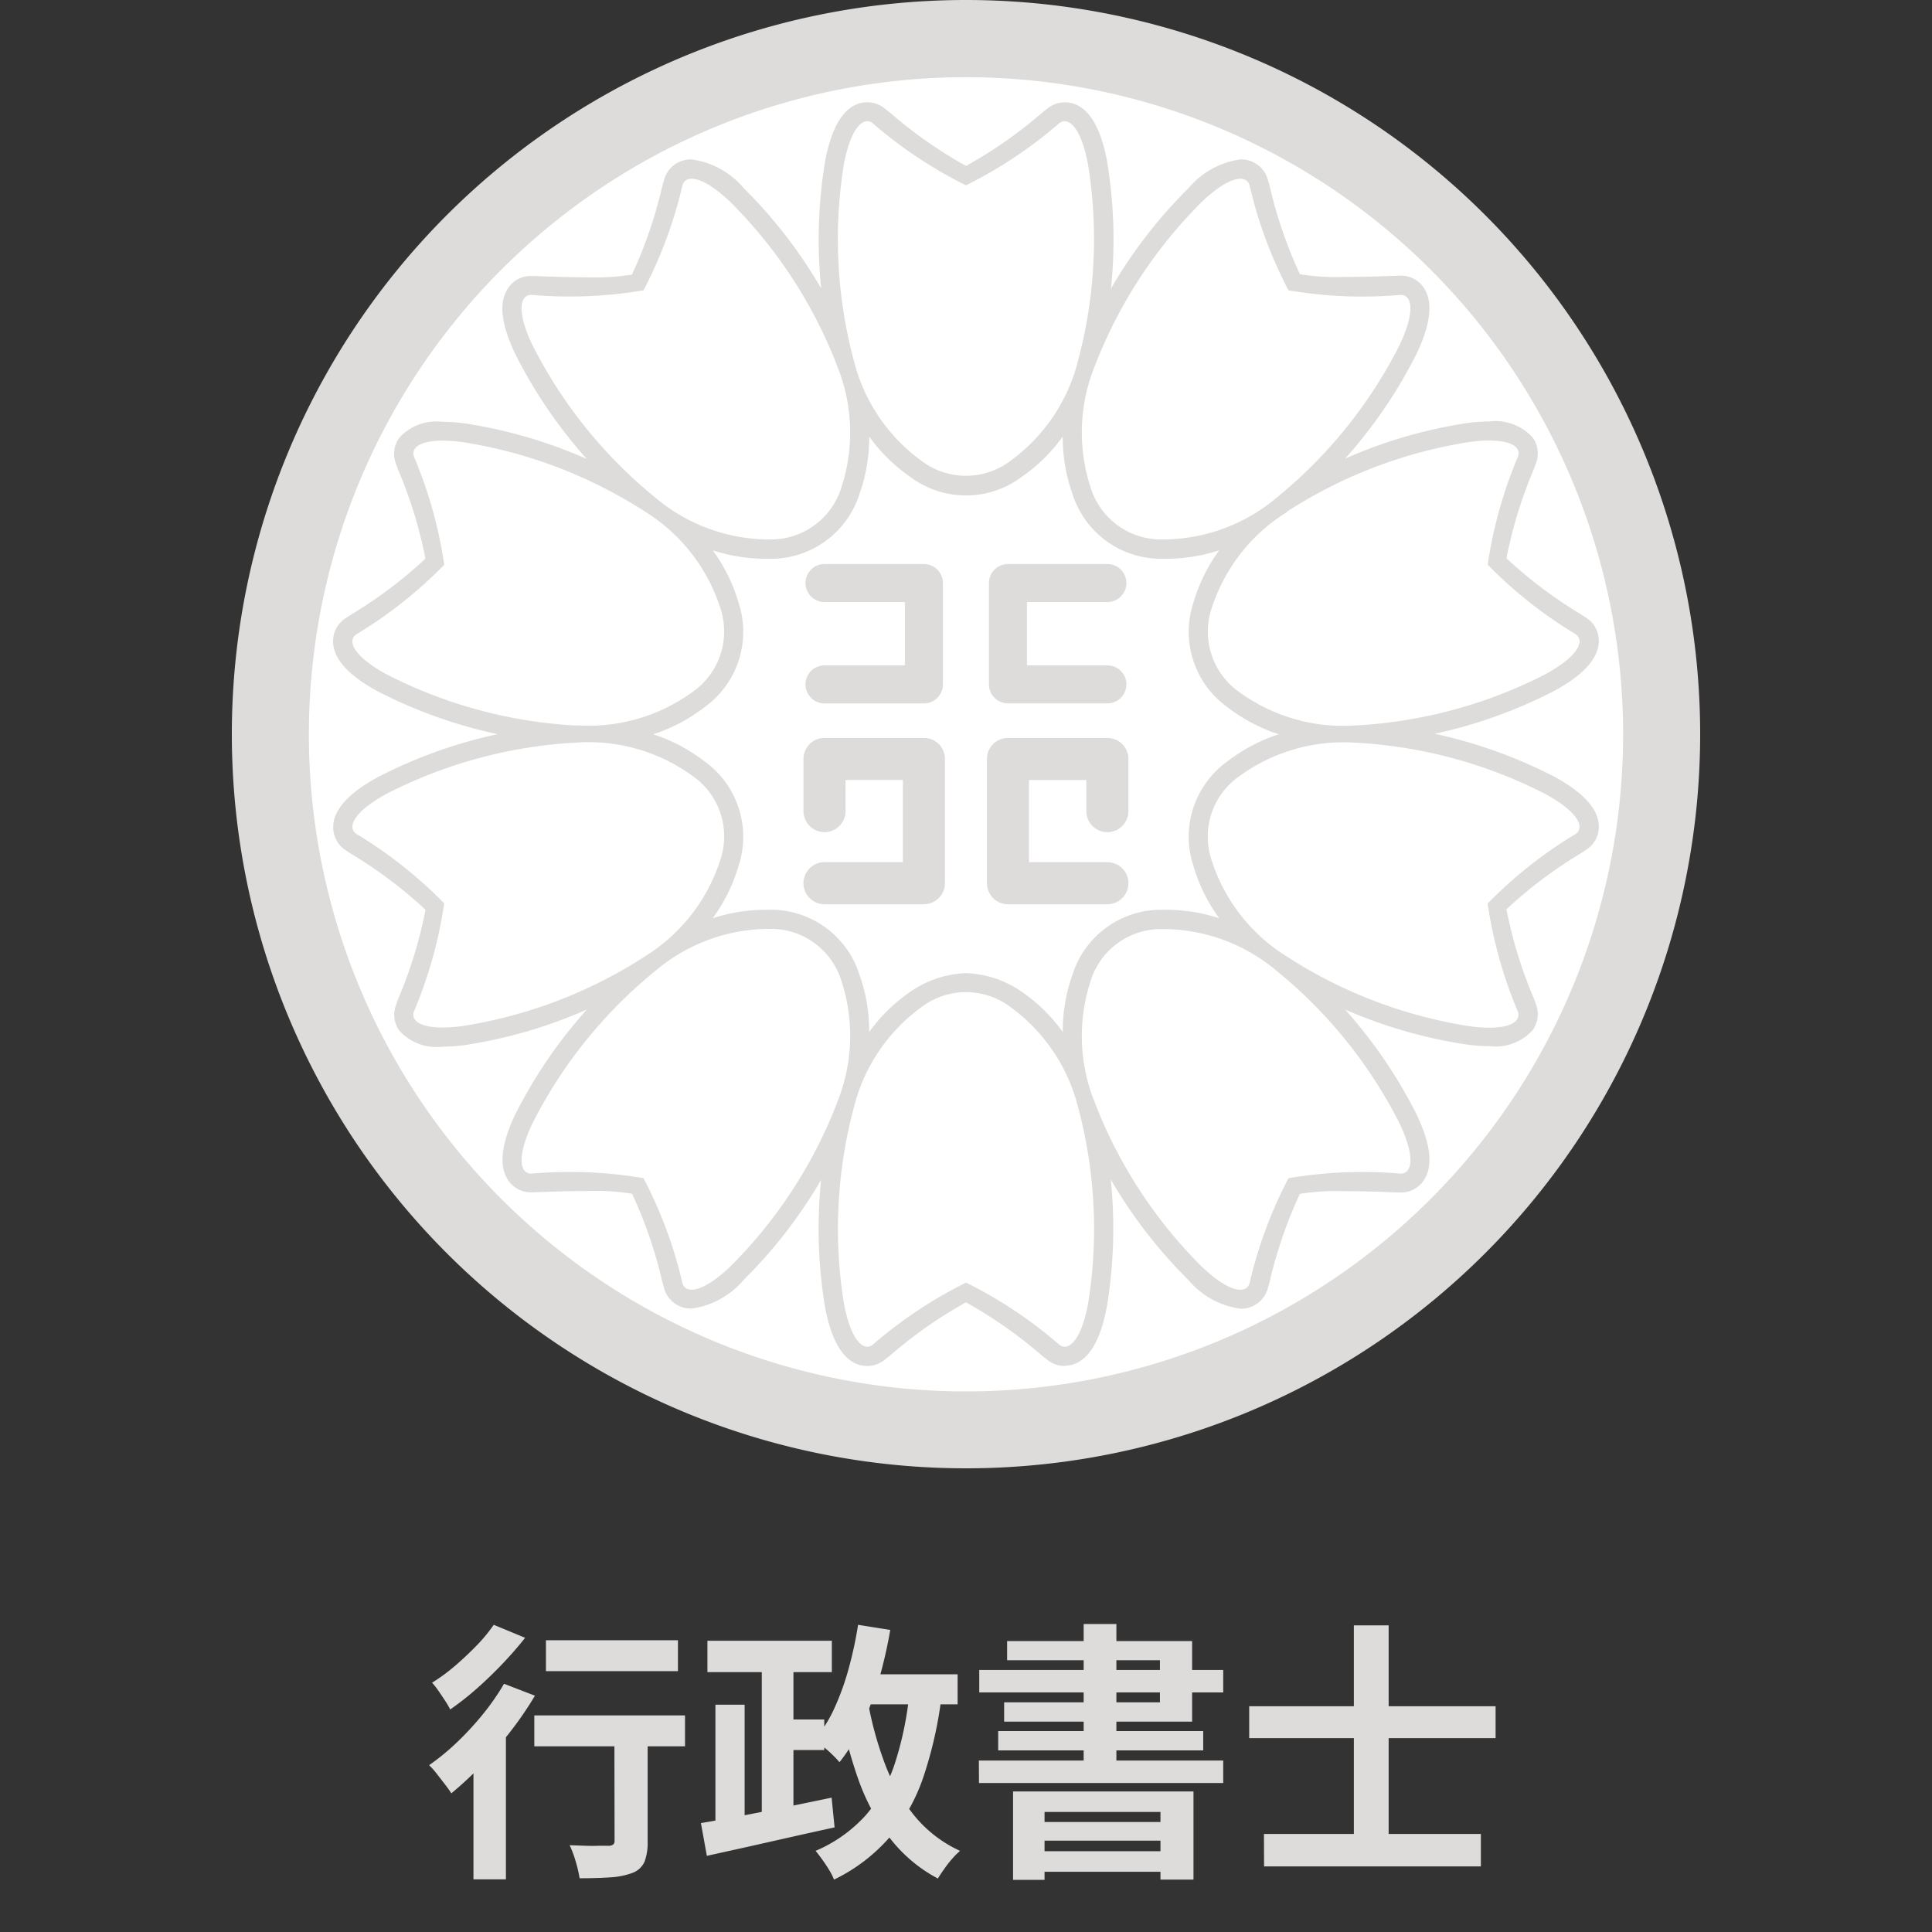
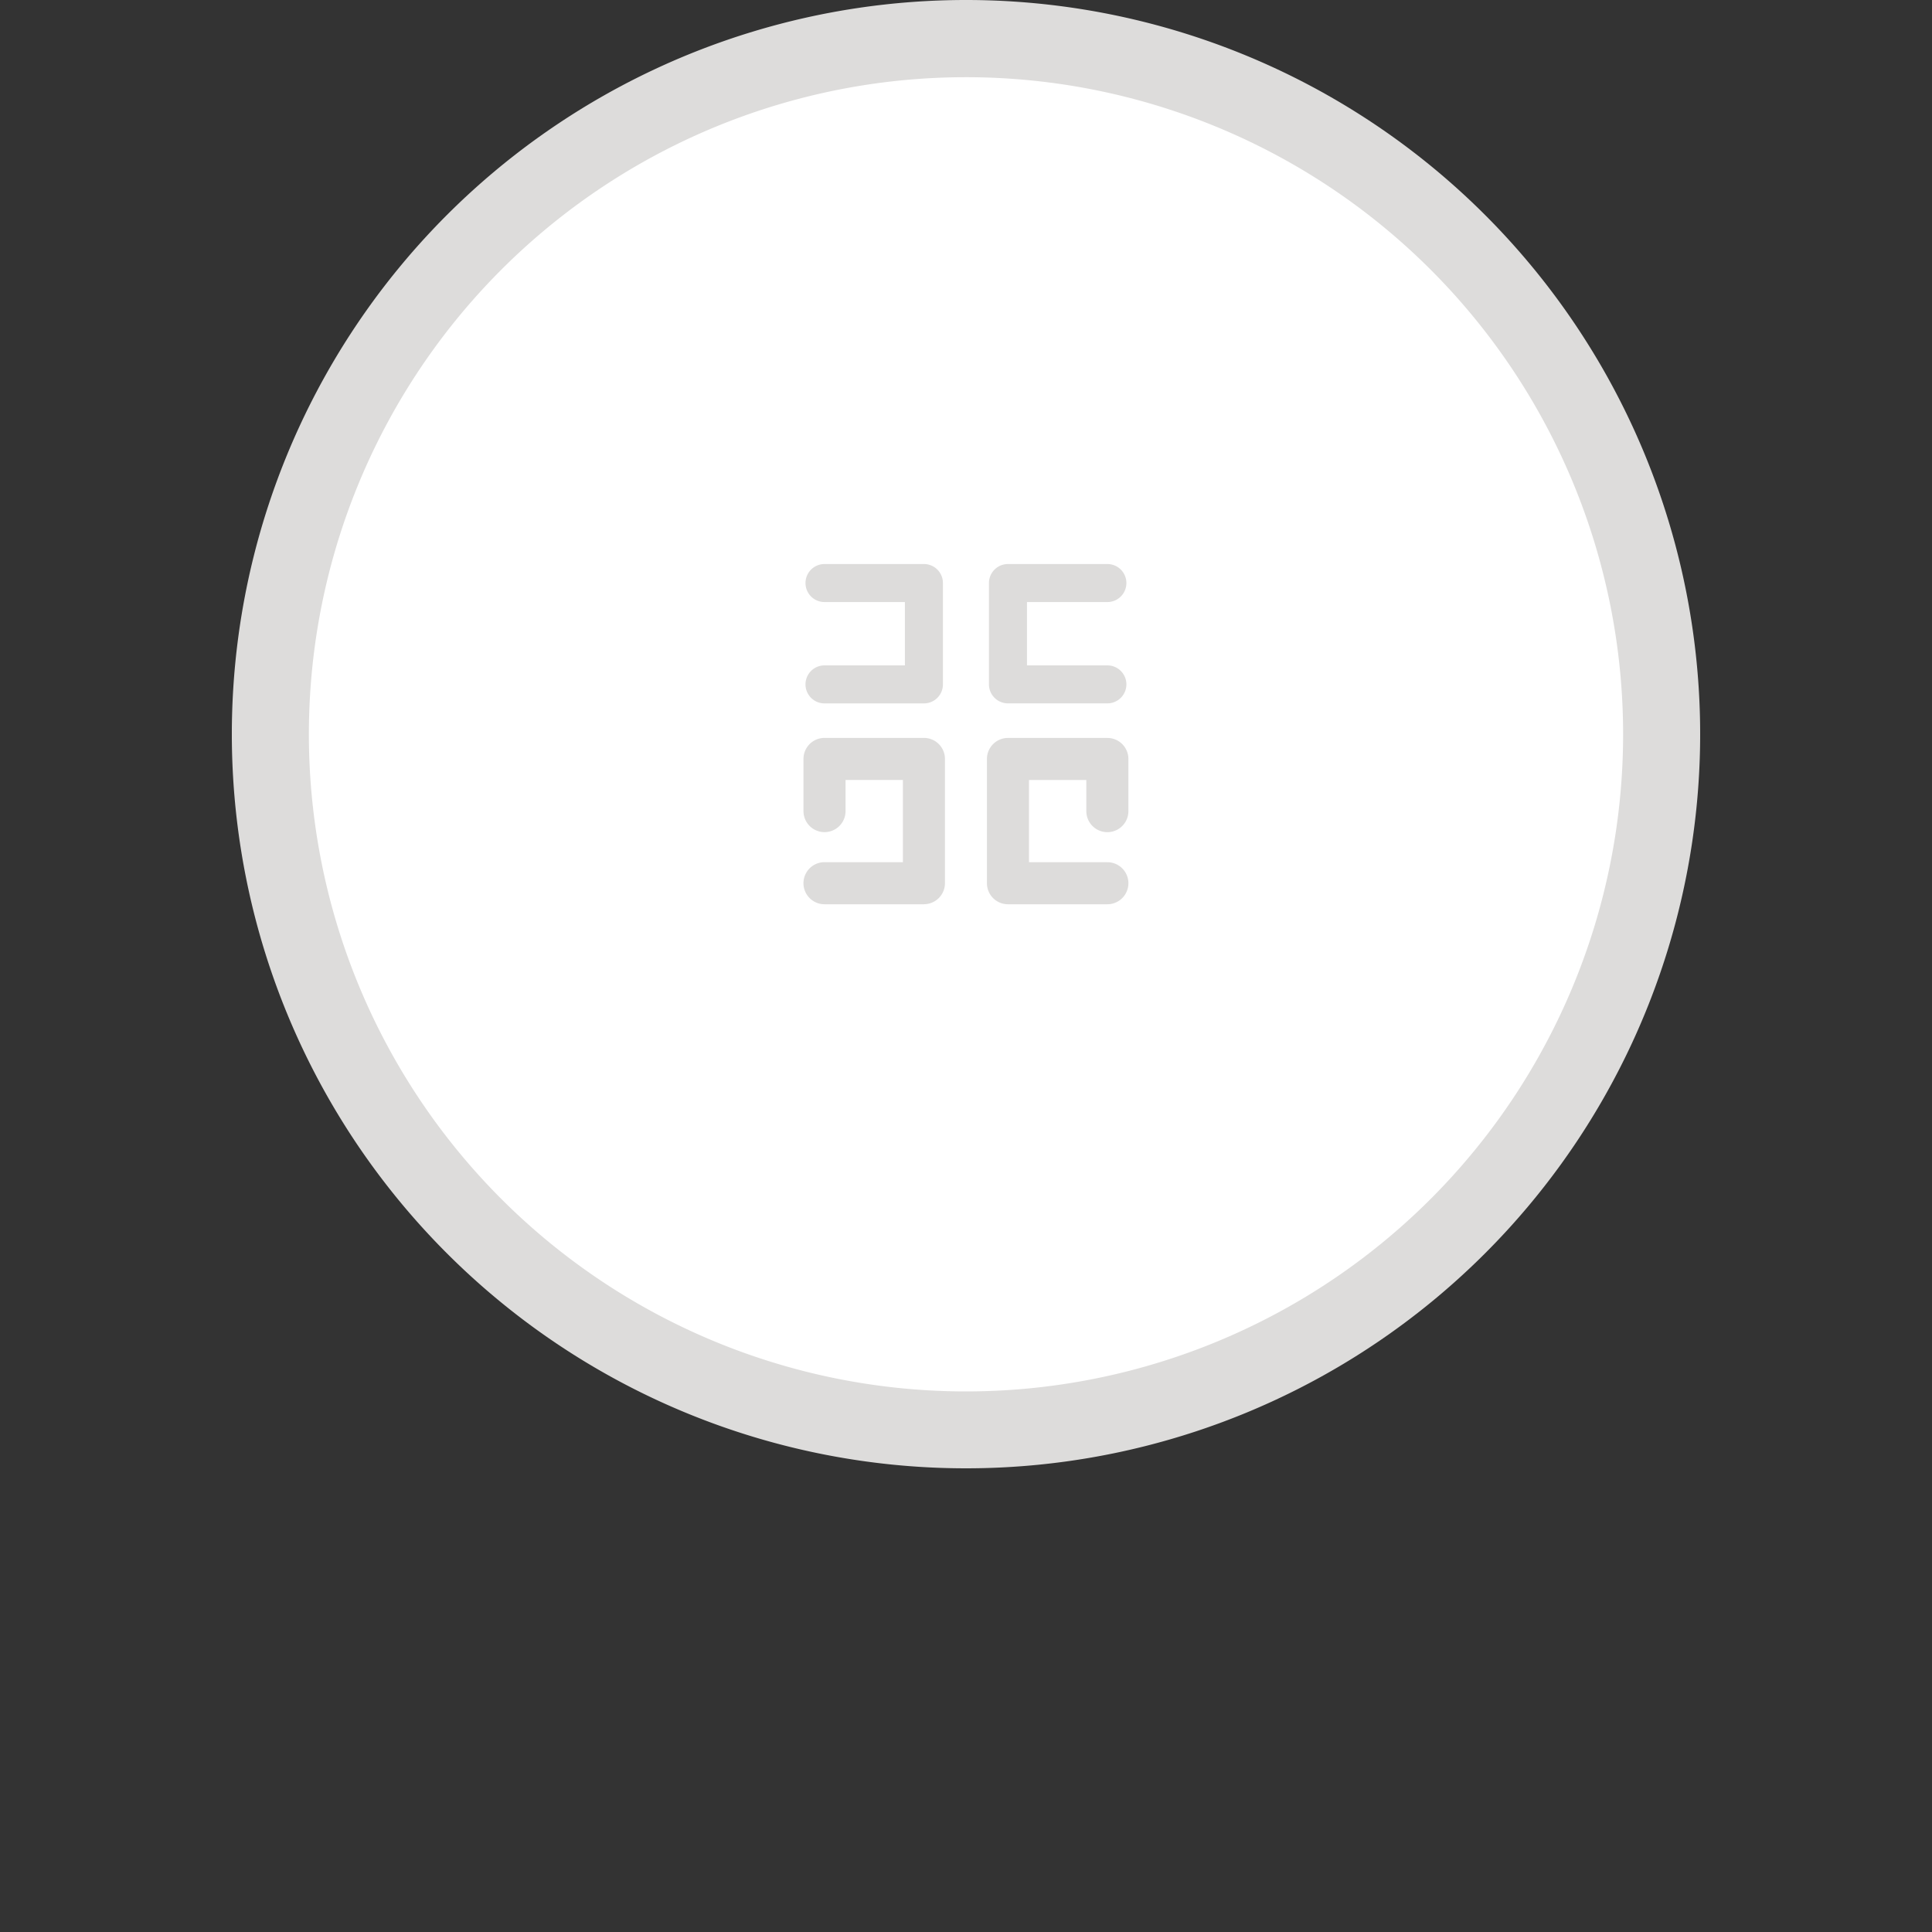
<svg xmlns="http://www.w3.org/2000/svg" width="50" height="50" viewBox="0 0 50 50">
  <rect x="0" y="0" width="50" height="50" fill="#333333" stroke="none" />
  <defs>
    <clipPath id="a">
      <rect width="38" height="38" fill="none" />
    </clipPath>
  </defs>
  <g transform="translate(-620 14395)">
    <rect width="50" height="50" transform="translate(620 -14395)" fill="none" />
-     <path d="M-10.871-5.551h3.416v.8h-3.416ZM-9.1-3.367h.861V-.343a1.381,1.381,0,0,1-.08.522.548.548,0,0,1-.312.291A1.943,1.943,0,0,1-9.2.585Q-9.534.609-10,.609a3.349,3.349,0,0,0-.1-.431,2.868,2.868,0,0,0-.157-.424l.406.014q.2.007.364,0l.224,0a.2.2,0,0,0,.133-.032.13.13,0,0,0,.035-.1Zm-2.072-.238h3.9v.8h-3.9Zm-1.575.826.735-.742.105.042V.637h-.84Zm.791-1.645.8.308a8.979,8.979,0,0,1-.634.928,11.059,11.059,0,0,1-.756.878,8.612,8.612,0,0,1-.774.721q-.056-.091-.161-.228l-.214-.276a1.849,1.849,0,0,0-.2-.224,6.037,6.037,0,0,0,.721-.592,7.665,7.665,0,0,0,.672-.728A6.128,6.128,0,0,0-11.956-4.424Zm-.266-1.526.812.336q-.259.329-.581.668t-.672.648a7.331,7.331,0,0,1-.686.539,2.409,2.409,0,0,0-.133-.228q-.084-.129-.171-.255a2.009,2.009,0,0,0-.165-.21,4.755,4.755,0,0,0,.6-.441q.3-.259.567-.535A4.161,4.161,0,0,0-12.222-5.95Zm5.53.413h3.22v.812h-3.22ZM-4.921-3.5h1.253v.791H-4.921Zm-.364-1.6h.819v4.4h-.819Zm-1.2,1.218h.756V-.574h-.756ZM-6.86-.819q.427-.07.984-.175T-4.7-1.225q.619-.126,1.222-.252l.077.77q-.581.126-1.169.259l-1.137.256-1,.221Zm3.892-3.85H-.217v.777H-2.968Zm.175-1.281.833.133a12.431,12.431,0,0,1-.3,1.309A8.164,8.164,0,0,1-2.7-3.332a4.564,4.564,0,0,1-.574.938,2.359,2.359,0,0,0-.178-.189Q-3.57-2.7-3.7-2.8a2.319,2.319,0,0,0-.228-.171,3.361,3.361,0,0,0,.518-.812,6.687,6.687,0,0,0,.371-1.026A10.151,10.151,0,0,0-2.793-5.95Zm1.33,1.757.833.07A10.532,10.532,0,0,1-1.1-2.02,4.833,4.833,0,0,1-1.974-.455,4.51,4.51,0,0,1-3.416.644,1.4,1.4,0,0,0-3.535.406Q-3.619.266-3.717.13T-3.892-.1A3.707,3.707,0,0,0-2.6-1.015a3.891,3.891,0,0,0,.76-1.351A8.681,8.681,0,0,0-1.463-4.193Zm-1.092.14a9.138,9.138,0,0,0,.448,1.677,4.848,4.848,0,0,0,.77,1.365A3.3,3.3,0,0,0-.154-.1a2.068,2.068,0,0,0-.2.2A2.757,2.757,0,0,0-.563.368Q-.658.5-.728.616A3.837,3.837,0,0,1-1.984-.448,5.607,5.607,0,0,1-2.8-1.988a12.316,12.316,0,0,1-.5-1.946ZM1.218-1.638H5.887V.644H5.033v-1.75h-3V.651H1.218Zm.427.791H5.334v.483H1.645Zm0,.756H5.334V.441H1.645Zm1.4-5.88h.847v3.913H3.045ZM1.064-5.53H5.852v2.086H.987v-.5H5.019V-5.033H1.064Zm-.721.749H6.657V-4.2H.343ZM.833-3.2H6.139v.5H.833Zm-.5.763H6.657v.581H.336Zm7.378,1.9h5.614v.84H7.714ZM7.329-3.843h6.377v.826H7.329Zm2.709-2.093h.9V.056h-.9Z" transform="translate(645 -14347)" fill="#dddcdb" />
    <g transform="translate(626 -14395)">
      <g clip-path="url(#a)">
        <path d="M38,19A19,19,0,1,1,19,0,19,19,0,0,1,38,19" fill="#dddcdb" />
        <path d="M52.417,34.208A18.208,18.208,0,1,1,34.208,16,18.208,18.208,0,0,1,52.417,34.208" transform="translate(-15.208 -15.208)" fill="#dddcdb" />
        <path d="M74.307,57.3A17.006,17.006,0,1,1,57.3,40.3,17.006,17.006,0,0,1,74.307,57.3" transform="translate(-38.301 -38.302)" fill="#fff" />
-         <path d="M292.919,289.576a.988.988,0,0,0,.679-.937v-2.622a.988.988,0,0,0-.987-.987h-2.573a.987.987,0,1,0,0,1.973h1.586v.649h-1.586a.986.986,0,0,0-.307,1.924,1.041,1.041,0,0,0-.732.993v1.35a1.039,1.039,0,0,1,0,1.866,1.04,1.04,0,0,0,1.039,1.039h2.573a1.04,1.04,0,0,0,1.039-1.039v-3.216a1.041,1.041,0,0,0-.732-.993m-1.346,3.17h-.906a1.038,1.038,0,0,0,.411-.827v-.311h.495Z" transform="translate(-274.701 -270.927)" fill="#fff" />
        <path d="M389.651,291.919v-1.35a1.041,1.041,0,0,0-.732-.993.986.986,0,0,0-.307-1.924h-1.586V287h1.586a.987.987,0,0,0,0-1.973h-2.573a.988.988,0,0,0-.987.987v2.622a.988.988,0,0,0,.679.937,1.041,1.041,0,0,0-.732.993v3.216a1.04,1.04,0,0,0,1.039,1.039h2.573a4.759,4.759,0,0,1,1.039-2.905m-2.573.827v-1.138h.495v.311a1.038,1.038,0,0,0,.411.827Z" transform="translate(-365.951 -270.927)" fill="#fff" />
        <path d="M302.117,303.834h-2.573a.544.544,0,1,1,0-1.089h2.029v-2.128h-1.484v.806a.544.544,0,1,1-1.089,0v-1.35a.544.544,0,0,1,.544-.544h2.573a.544.544,0,0,1,.544.544v3.216a.544.544,0,0,1-.544.544m.492-5.69v-2.622a.492.492,0,0,0-.492-.492h-2.573a.492.492,0,1,0,0,.984h2.081v1.639h-2.081a.492.492,0,1,0,0,.984h2.573a.492.492,0,0,0,.492-.492m4.8,5.146a.544.544,0,0,0-.544-.544h-2.029v-2.128h1.484v.806a.544.544,0,1,0,1.089,0v-1.35a.544.544,0,0,0-.544-.544h-2.573a.544.544,0,0,0-.544.544v3.216a.544.544,0,0,0,.544.544h2.573a.544.544,0,0,0,.544-.544m-.052-5.146a.492.492,0,0,0-.492-.492h-2.081v-1.639h2.081a.492.492,0,1,0,0-.984h-2.573a.492.492,0,0,0-.492.492v2.622a.492.492,0,0,0,.492.492h2.573a.492.492,0,0,0,.492-.492" transform="translate(-284.206 -280.432)" fill="#dddcdb" />
-         <path d="M323.22,521.992a4.579,4.579,0,0,0-1.754-2.606,1.909,1.909,0,0,0-2.3,0,4.579,4.579,0,0,0-1.754,2.606,12.163,12.163,0,0,0-.257,5.054c.18.981.514,1.257.746,1.081a11.409,11.409,0,0,1,2.416-1.609,11.41,11.41,0,0,1,2.416,1.609c.231.176.566-.1.745-1.081a12.162,12.162,0,0,0-.257-5.054" transform="translate(-301.315 -493.32)" fill="#bdbebf" />
-         <path d="M317.411,69.707a4.579,4.579,0,0,0,1.754,2.606,1.909,1.909,0,0,0,2.3,0,4.579,4.579,0,0,0,1.754-2.606,12.162,12.162,0,0,0,.257-5.054c-.18-.981-.514-1.257-.745-1.081a11.411,11.411,0,0,1-2.416,1.609,11.411,11.411,0,0,1-2.416-1.609c-.231-.176-.566.1-.745,1.081a12.16,12.16,0,0,0,.257,5.054" transform="translate(-301.315 -60.379)" fill="#bdbebf" />
-         <path d="M71.976,86.226a.717.717,0,0,1-.437-.151l-.144-.112a11.491,11.491,0,0,0-1.973-1.384,11.491,11.491,0,0,0-1.973,1.384l-.144.112a.718.718,0,0,1-.437.151c-.371,0-.862-.267-1.095-1.536a12.445,12.445,0,0,1-.1-3.282A12.445,12.445,0,0,1,63.666,84a2.134,2.134,0,0,1-1.342.739h0a.715.715,0,0,1-.711-.518c-.01-.034-.027-.094-.05-.175a11.56,11.56,0,0,0-.782-2.278,6,6,0,0,0-1.172-.07c-.488,0-.977.018-1.239.028l-.182.006H58.17a.707.707,0,0,1-.61-.335c-.228-.362-.16-.93.2-1.687A12.443,12.443,0,0,1,59.612,77a12.442,12.442,0,0,1-3.152.92,4.437,4.437,0,0,1-.582.042,1.3,1.3,0,0,1-1.121-.416.711.711,0,0,1-.089-.654c.012-.033.033-.092.062-.172a11.5,11.5,0,0,0,.706-2.3,11.5,11.5,0,0,0-1.926-1.449l-.151-.1a.707.707,0,0,1-.312-.631c.024-.43.413-.852,1.156-1.254A12.446,12.446,0,0,1,57.3,69.874,12.446,12.446,0,0,1,54.2,68.766c-.743-.4-1.132-.824-1.156-1.254a.707.707,0,0,1,.312-.631l.151-.1a11.5,11.5,0,0,0,1.926-1.449,11.5,11.5,0,0,0-.706-2.3c-.029-.079-.051-.138-.062-.171a.711.711,0,0,1,.089-.655,1.3,1.3,0,0,1,1.121-.416,4.446,4.446,0,0,1,.582.042,12.444,12.444,0,0,1,3.152.92,12.442,12.442,0,0,1-1.85-2.714c-.363-.757-.431-1.325-.2-1.687a.707.707,0,0,1,.61-.335h.017l.182.006c.263.01.752.028,1.239.028a6,6,0,0,0,1.171-.07,11.561,11.561,0,0,0,.782-2.278c.023-.081.04-.142.05-.175A.715.715,0,0,1,62.324,55a2.134,2.134,0,0,1,1.342.739,12.445,12.445,0,0,1,2.009,2.6,12.445,12.445,0,0,1,.1-3.282c.233-1.27.724-1.536,1.095-1.536a.718.718,0,0,1,.437.151l.144.112a11.5,11.5,0,0,0,1.973,1.384A11.5,11.5,0,0,0,71.4,53.785l.144-.112a.718.718,0,0,1,.437-.151c.371,0,.862.267,1.095,1.536a12.447,12.447,0,0,1,.1,3.282,12.445,12.445,0,0,1,2.009-2.6A2.134,2.134,0,0,1,76.522,55a.715.715,0,0,1,.711.518c.01.034.027.094.05.175a11.565,11.565,0,0,0,.782,2.278,6,6,0,0,0,1.171.07c.487,0,.976-.018,1.239-.028l.182-.006h.017a.707.707,0,0,1,.61.335c.228.362.16.93-.2,1.687a12.442,12.442,0,0,1-1.85,2.714,12.444,12.444,0,0,1,3.152-.92,4.445,4.445,0,0,1,.582-.042,1.3,1.3,0,0,1,1.121.416.711.711,0,0,1,.089.654c-.012.033-.033.092-.062.171a11.5,11.5,0,0,0-.706,2.3,11.5,11.5,0,0,0,1.926,1.449l.151.1a.707.707,0,0,1,.312.631c-.024.43-.413.852-1.156,1.254a12.445,12.445,0,0,1-3.091,1.108,12.446,12.446,0,0,1,3.091,1.108c.743.4,1.133.824,1.156,1.254a.707.707,0,0,1-.312.631l-.151.1a11.491,11.491,0,0,0-1.926,1.449,11.491,11.491,0,0,0,.706,2.3c.029.079.051.138.062.172a.712.712,0,0,1-.089.655,1.3,1.3,0,0,1-1.121.416h0a4.436,4.436,0,0,1-.582-.042A12.445,12.445,0,0,1,79.233,77a12.443,12.443,0,0,1,1.85,2.714c.363.757.431,1.325.2,1.687a.707.707,0,0,1-.61.335h-.017l-.182-.006c-.263-.01-.752-.028-1.239-.028a6,6,0,0,0-1.172.07,11.56,11.56,0,0,0-.782,2.278c-.023.081-.04.142-.05.175a.715.715,0,0,1-.711.518A2.134,2.134,0,0,1,75.179,84a12.445,12.445,0,0,1-2.009-2.6,12.445,12.445,0,0,1-.1,3.282c-.233,1.27-.724,1.536-1.095,1.536M69.423,76.059a2.7,2.7,0,0,1,1.425.469,4.329,4.329,0,0,1,1.079,1.055,4.33,4.33,0,0,1,.253-1.488,2.4,2.4,0,0,1,2.306-1.676l.148,0a4.464,4.464,0,0,1,1.343.219,4.329,4.329,0,0,1-.667-1.35,2.4,2.4,0,0,1,.881-2.711,4.37,4.37,0,0,1,1.327-.7,4.371,4.371,0,0,1-1.327-.7,2.4,2.4,0,0,1-.881-2.711,4.329,4.329,0,0,1,.667-1.35,4.463,4.463,0,0,1-1.343.219q-.075,0-.148,0a2.4,2.4,0,0,1-2.306-1.675,4.33,4.33,0,0,1-.253-1.488,4.331,4.331,0,0,1-1.079,1.055,2.4,2.4,0,0,1-2.851,0,4.329,4.329,0,0,1-1.079-1.055,4.331,4.331,0,0,1-.253,1.488,2.4,2.4,0,0,1-2.306,1.675c-.048,0-.1,0-.148,0a4.464,4.464,0,0,1-1.343-.219,4.33,4.33,0,0,1,.667,1.35,2.4,2.4,0,0,1-.881,2.711,4.371,4.371,0,0,1-1.327.7,4.369,4.369,0,0,1,1.327.7,2.4,2.4,0,0,1,.881,2.711,4.33,4.33,0,0,1-.668,1.35,4.464,4.464,0,0,1,1.343-.219l.148,0a2.4,2.4,0,0,1,2.306,1.676,4.33,4.33,0,0,1,.253,1.488A4.329,4.329,0,0,1,68,76.528a2.7,2.7,0,0,1,1.425-.469" transform="translate(-50.423 -50.874)" fill="#dddcdb" />
        <path d="M82.09,94.1c-.18.981-.514,1.257-.745,1.081a11.411,11.411,0,0,0-2.416-1.609,11.411,11.411,0,0,0-2.416,1.609c-.231.176-.566-.1-.746-1.081a12.162,12.162,0,0,1,.257-5.054,4.579,4.579,0,0,1,1.754-2.606,1.909,1.909,0,0,1,2.3,0,4.579,4.579,0,0,1,1.754,2.606A12.161,12.161,0,0,1,82.09,94.1m-6.067-24.4a4.579,4.579,0,0,0,1.754,2.606,1.909,1.909,0,0,0,2.3,0,4.58,4.58,0,0,0,1.754-2.606,12.161,12.161,0,0,0,.257-5.054c-.18-.981-.514-1.257-.745-1.081a11.409,11.409,0,0,1-2.416,1.609,11.409,11.409,0,0,1-2.416-1.609c-.231-.176-.566.1-.746,1.081a12.161,12.161,0,0,0,.257,5.054M86.963,85.5a4.58,4.58,0,0,0-2.951-1.078,1.909,1.909,0,0,0-1.862,1.353,4.58,4.58,0,0,0,.113,3.14,12.161,12.161,0,0,0,2.763,4.24c.722.688,1.155.715,1.239.437a11.41,11.41,0,0,1,1.009-2.722,11.408,11.408,0,0,1,2.9-.118c.291.006.4-.414-.032-1.313A12.161,12.161,0,0,0,86.963,85.5M70.893,73.261a4.579,4.579,0,0,0,2.951,1.078,1.909,1.909,0,0,0,1.862-1.353,4.579,4.579,0,0,0-.113-3.14,12.161,12.161,0,0,0-2.763-4.24c-.722-.688-1.155-.715-1.239-.437a11.407,11.407,0,0,1-1.009,2.722,11.413,11.413,0,0,1-2.9.118c-.291-.006-.4.414.032,1.313a12.161,12.161,0,0,0,3.179,3.938M89.024,79.6A4.58,4.58,0,0,0,86,80.467a1.909,1.909,0,0,0-.711,2.189,4.58,4.58,0,0,0,1.937,2.474,12.161,12.161,0,0,0,4.727,1.806c.988.132,1.355-.1,1.259-.375a11.411,11.411,0,0,1-.784-2.8,11.408,11.408,0,0,1,2.277-1.8c.239-.166.079-.569-.8-1.043A12.162,12.162,0,0,0,89.024,79.6m-20.192-.452a4.579,4.579,0,0,0,3.021-.863,1.909,1.909,0,0,0,.711-2.189,4.579,4.579,0,0,0-1.937-2.474A12.162,12.162,0,0,0,65.9,71.82c-.988-.132-1.355.1-1.259.375a11.41,11.41,0,0,1,.784,2.8,11.411,11.411,0,0,1-2.277,1.8c-.239.166-.079.569.8,1.043a12.16,12.16,0,0,0,4.886,1.317m18.4-5.525A4.579,4.579,0,0,0,85.292,76.1,1.909,1.909,0,0,0,86,78.289a4.579,4.579,0,0,0,3.021.863,12.16,12.16,0,0,0,4.886-1.317c.877-.474,1.037-.877.8-1.043a11.41,11.41,0,0,1-2.277-1.8,11.412,11.412,0,0,1,.784-2.8c.1-.274-.27-.507-1.259-.375a12.162,12.162,0,0,0-4.727,1.806m-16.6,11.5a4.58,4.58,0,0,0,1.937-2.474,1.909,1.909,0,0,0-.711-2.189,4.58,4.58,0,0,0-3.021-.863,12.162,12.162,0,0,0-4.886,1.317c-.877.474-1.037.878-.8,1.043a11.409,11.409,0,0,1,2.277,1.8,11.409,11.409,0,0,1-.784,2.8c-.1.274.27.507,1.259.375a12.161,12.161,0,0,0,4.727-1.806M82.263,69.846a4.579,4.579,0,0,0-.113,3.14,1.909,1.909,0,0,0,1.862,1.353,4.579,4.579,0,0,0,2.951-1.078,12.161,12.161,0,0,0,3.179-3.938c.431-.9.323-1.319.032-1.313a11.413,11.413,0,0,1-2.9-.118,11.412,11.412,0,0,1-1.009-2.722c-.084-.278-.517-.251-1.239.437a12.161,12.161,0,0,0-2.763,4.24M75.593,88.91a4.579,4.579,0,0,0,.113-3.14,1.909,1.909,0,0,0-1.862-1.353A4.579,4.579,0,0,0,70.893,85.5a12.161,12.161,0,0,0-3.179,3.938c-.431.9-.323,1.319-.032,1.313a11.408,11.408,0,0,1,2.9.118,11.407,11.407,0,0,1,1.009,2.722c.084.278.517.251,1.239-.437a12.161,12.161,0,0,0,2.763-4.24" transform="translate(-59.928 -60.378)" fill="#fff" />
      </g>
    </g>
  </g>
</svg>